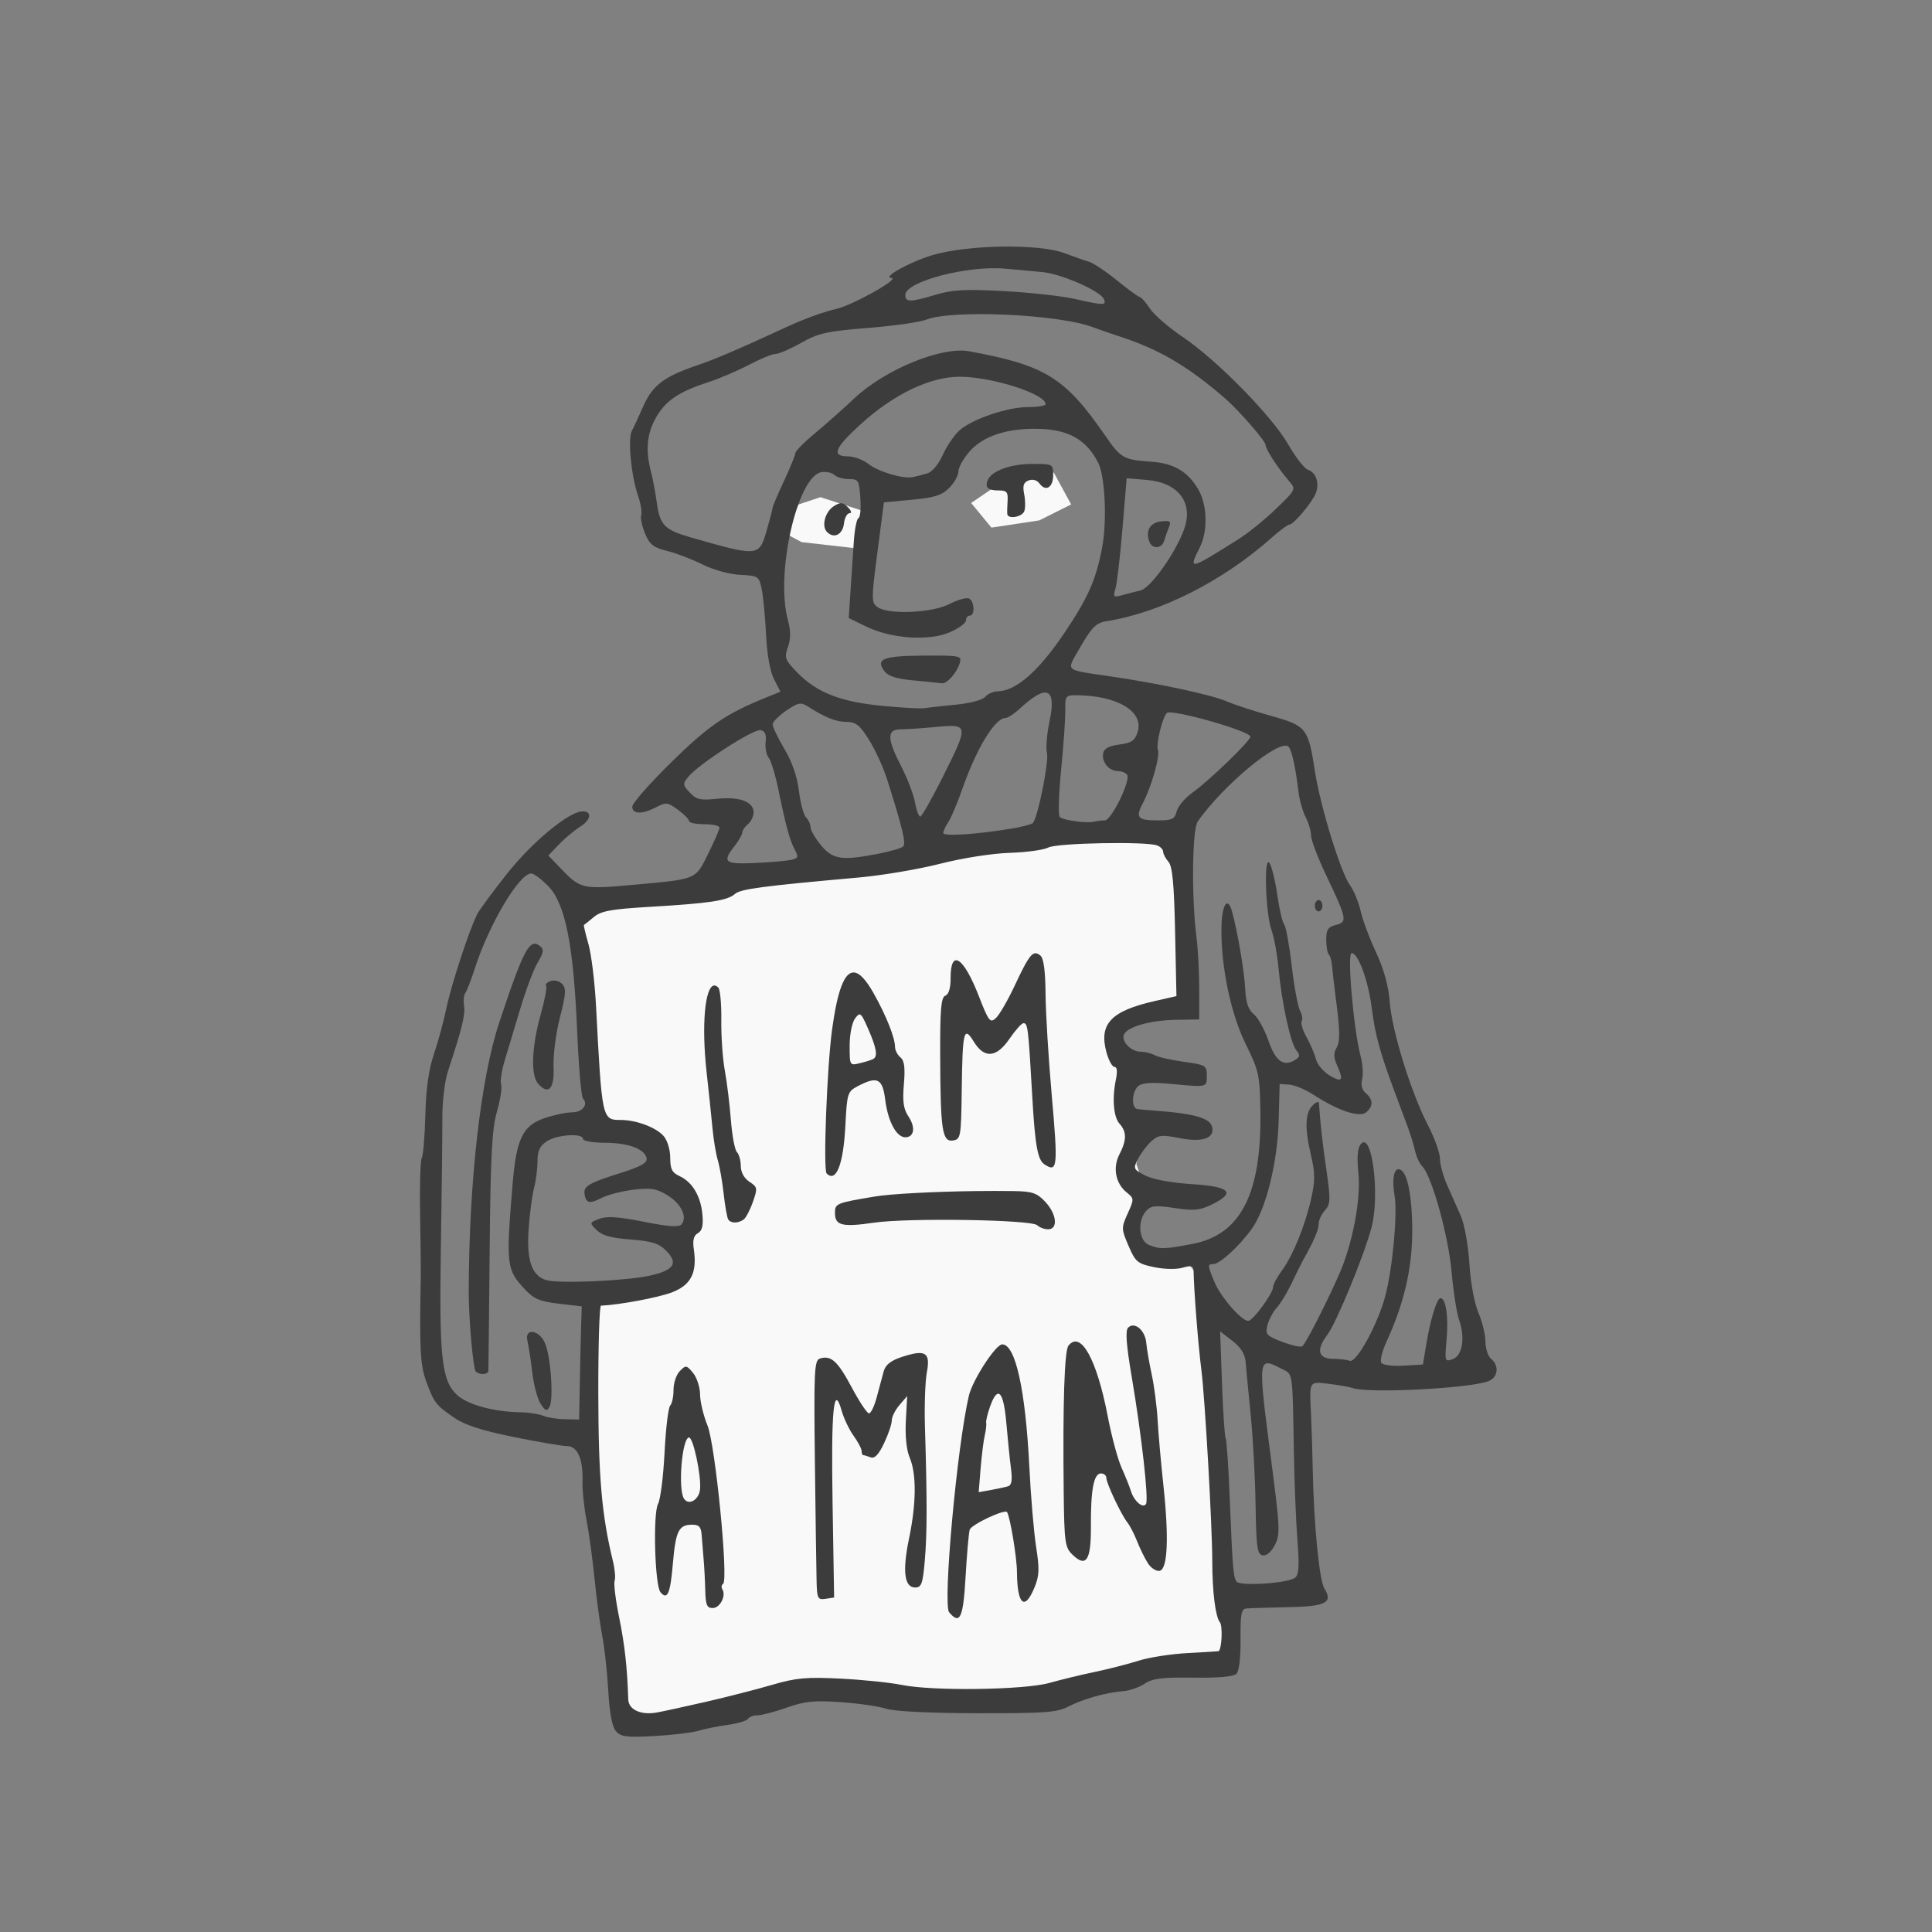
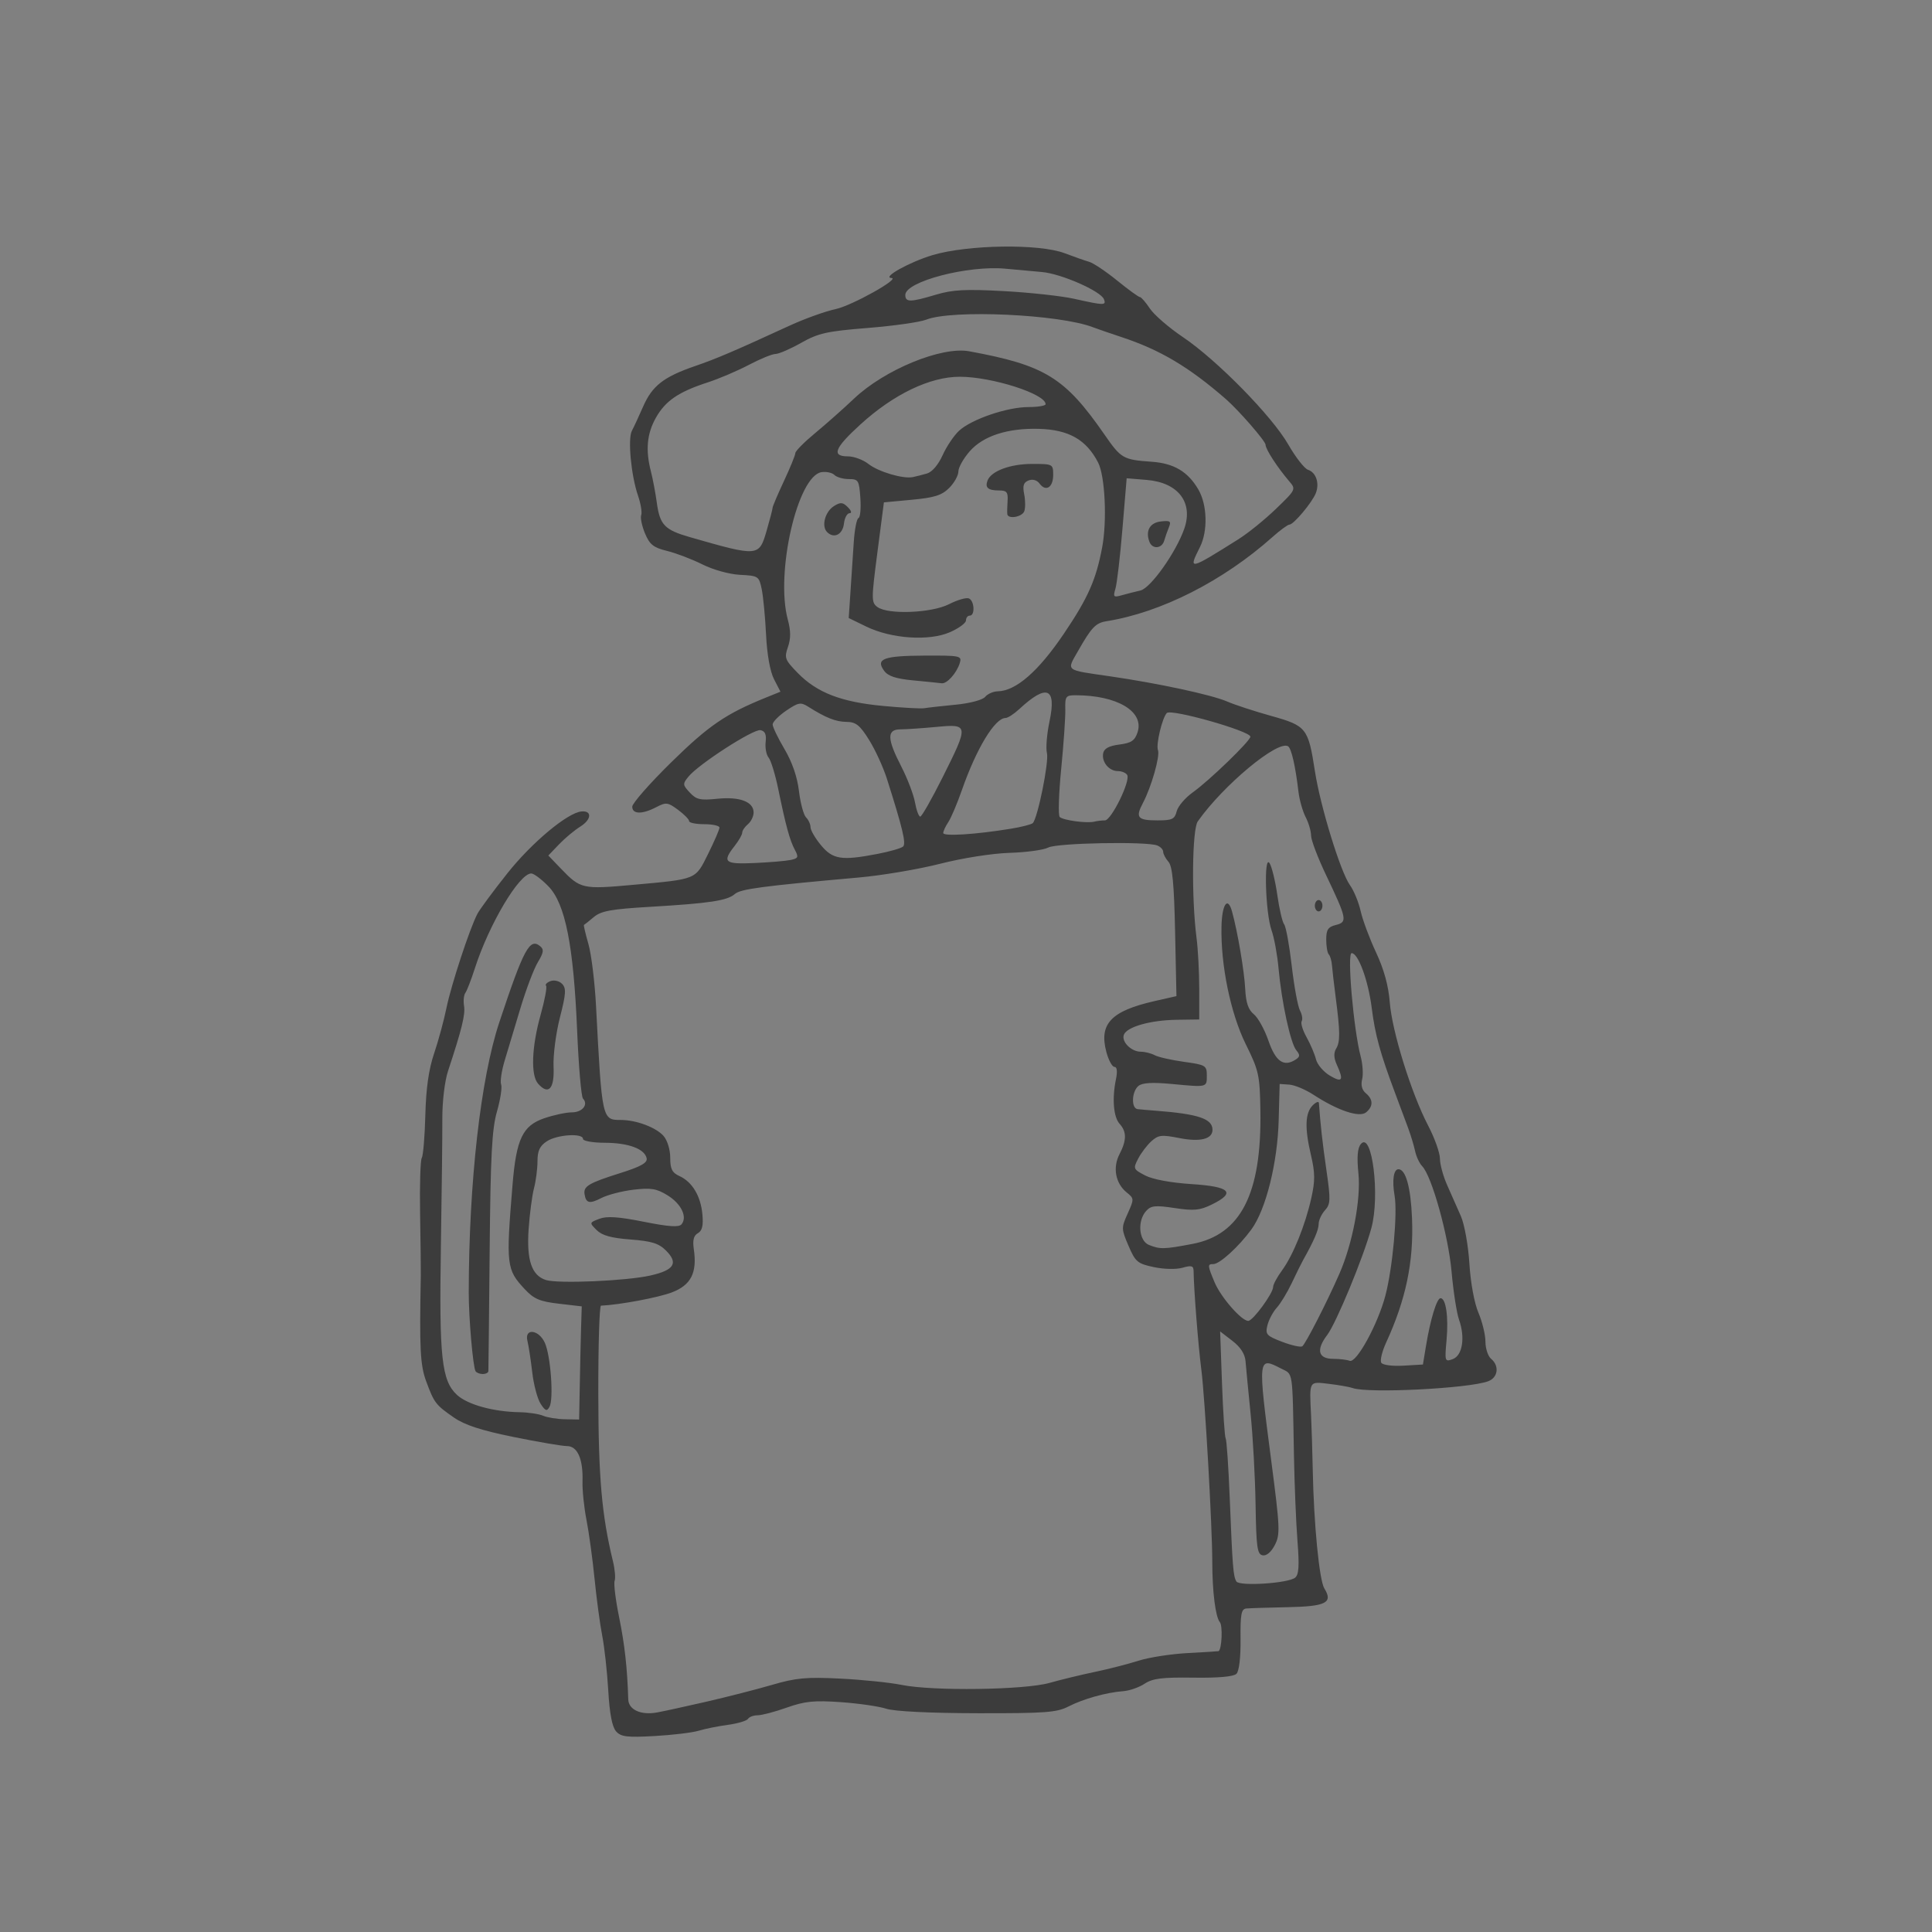
<svg xmlns="http://www.w3.org/2000/svg" xmlns:ns1="http://sodipodi.sourceforge.net/DTD/sodipodi-0.dtd" xmlns:ns2="http://www.inkscape.org/namespaces/inkscape" id="svg8" version="1.1" viewBox="0 0 43.164 43.164" height="43.164mm" width="43.164mm" ns1:docname="IAMAMAN.svg" ns2:version="0.92.5 (2060ec1f9f, 2020-04-08)">
  <rect x="0" y="0" width="43.164" height="43.164" fill="#808080" stroke="none" />
  <ns1:namedview pagecolor="#505050" bordercolor="#ffffff" borderopacity="1" objecttolerance="10" gridtolerance="10" guidetolerance="10" ns2:pageopacity="0" ns2:pageshadow="2" ns2:window-width="1308" ns2:window-height="701" id="namedview23" showgrid="false" ns2:snap-global="false" ns2:zoom="2.0458205" ns2:cx="81.569817" ns2:cy="112.28743" ns2:window-x="58" ns2:window-y="27" ns2:window-maximized="0" ns2:current-layer="svg8" />
  <defs id="defs2">
    <clipPath id="clipPath1615" clipPathUnits="userSpaceOnUse">
      <path style="clip-rule:evenodd" id="path1613" d="m 94.154,173.925 h 68.365 V 79.37 h -68.365 z" />
    </clipPath>
    <clipPath id="clipPath1623" clipPathUnits="userSpaceOnUse">
      <path id="path1621" d="M 0,0 H 255.118 V 255.118 H 0 Z" />
    </clipPath>
  </defs>
-   <path style="fill:#f9f9f9;fill-opacity:1;stroke:none;stroke-width:1px;stroke-linecap:butt;stroke-linejoin:miter;stroke-opacity:1" d="M 86.518 39.84 L 84.562 40.572 L 81.875 42.406 L 83.586 44.482 L 87.617 43.873 L 90.307 42.527 L 88.84 39.84 L 86.518 39.84 z M 69.166 41.916 L 67.332 42.527 L 65.988 44.85 L 67.576 45.705 L 72.953 46.316 L 72.953 43.139 L 69.166 41.916 z M 99.715 70.268 L 86.029 71 L 48.637 75.889 L 50.102 94.951 L 53.279 94.951 L 56.213 99.107 L 56.945 99.596 L 58.656 103.262 L 57.434 105.705 L 56.945 108.639 L 49.857 109.615 L 49.613 123.059 L 51.324 136.256 L 52.547 145.055 L 54.502 146.031 L 65.988 142.609 L 87.496 143.588 L 95.805 140.898 L 103.625 140.654 L 103.625 129.9 L 102.648 109.859 L 99.959 106.193 L 97.76 106.439 L 95.072 103.75 L 96.539 100.328 L 95.805 98.129 L 96.293 95.93 L 95.072 92.02 L 96.293 90.553 L 94.094 87.375 L 95.072 85.908 L 100.449 84.688 L 99.715 70.268 z " transform="scale(0.265)" id="path830" />
  <g transform="translate(-9.354,-244.882)" id="layer1">
    <g style="fill:#3c3c3c;fill-opacity:1" id="g1607" transform="matrix(0.353,0,0,-0.353,-14.512,311.72)">
      <g style="fill:#3c3c3c;fill-opacity:1" id="g1609">
        <g style="fill:#3c3c3c;fill-opacity:1" clip-path="url(#clipPath1615)" id="g1611">
          <g style="fill:#3c3c3c;fill-opacity:1" id="g1617">
            <g style="fill:#3c3c3c;fill-opacity:1" id="g1619" />
            <g style="fill:#3c3c3c;fill-opacity:1" id="g1639">
              <g style="fill:#3c3c3c;fill-opacity:1" id="g1637" clip-path="url(#clipPath1623)">
                <g style="fill:#3c3c3c;fill-opacity:1" id="g1629">
                  <g style="fill:#3c3c3c;fill-opacity:1" id="g1627" transform="translate(108.928,129.324)">
-                     <path id="path1625" style="fill:#3c3c3c;fill-opacity:1;fill-rule:evenodd;stroke:none" d="m 24.216,-0.313 c -0.298,-0.009 -0.598,-0.522 -1.28,-1.98 -0.451,-0.965 -1,-1.918 -1.22,-2.12 -0.368,-0.338 -0.456,-0.227 -1.081,1.38 -0.978,2.516 -1.802,3.032 -1.79,1.121 0.004,-0.6 -0.12,-1.003 -0.333,-1.086 -0.27,-0.106 -0.336,-0.864 -0.326,-3.774 0.016,-4.746 0.127,-5.493 0.806,-5.391 0.494,0.073 0.518,0.208 0.558,3.197 0.051,3.764 0.131,4.082 0.766,3.052 0.671,-1.088 1.434,-1.019 2.272,0.208 0.362,0.53 0.753,0.966 0.867,0.966 0.278,0.003 0.308,-0.252 0.561,-4.677 0.175,-3.057 0.338,-3.97 0.761,-4.252 0.836,-0.557 0.874,-0.199 0.467,4.398 -0.203,2.299 -0.379,5.165 -0.389,6.37 -0.013,1.485 -0.119,2.272 -0.329,2.444 -0.114,0.093 -0.212,0.147 -0.311,0.144 z M 12.715,-1.529 c -0.598,0.02 -1.035,-1.163 -1.369,-3.598 -0.326,-2.373 -0.574,-8.901 -0.346,-9.125 0.605,-0.598 1.061,0.572 1.186,3.044 0.103,2.036 0.137,2.143 0.78,2.481 1.251,0.657 1.572,0.496 1.743,-0.871 0.17,-1.357 0.711,-2.366 1.269,-2.362 0.564,0.003 0.66,0.623 0.204,1.31 -0.321,0.482 -0.387,0.948 -0.294,2.047 0.089,1.053 0.031,1.496 -0.219,1.701 -0.186,0.153 -0.338,0.446 -0.34,0.651 -0.004,0.596 -0.553,1.977 -1.352,3.399 -0.487,0.867 -0.904,1.312 -1.262,1.324 z M 3.879,-2.355 C 3.302,-2.409 3.065,-4.837 3.408,-7.895 c 0.133,-1.187 0.297,-2.753 0.365,-3.478 0.067,-0.726 0.219,-1.643 0.338,-2.038 0.119,-0.395 0.286,-1.354 0.372,-2.13 0.086,-0.776 0.216,-1.503 0.287,-1.617 l 10e-6,-0.002 c 0.157,-0.25 0.606,-0.259 0.965,-0.017 0.146,0.098 0.412,0.598 0.592,1.111 0.31,0.885 0.301,0.951 -0.213,1.288 -0.337,0.221 -0.544,0.598 -0.547,0.999 -0.002,0.353 -0.112,0.75 -0.246,0.882 -0.134,0.132 -0.305,1.044 -0.381,2.026 -0.076,0.982 -0.249,2.394 -0.385,3.137 -0.136,0.743 -0.236,2.182 -0.222,3.196 0.013,1.015 -0.073,1.94 -0.19,2.055 -0.096,0.094 -0.184,0.136 -0.266,0.129 z m 9.202,-1.831 c 0.134,-0.001 0.264,-0.266 0.554,-0.931 0.524,-1.201 0.611,-1.721 0.318,-1.888 -0.099,-0.056 -0.475,-0.176 -0.838,-0.264 -0.656,-0.161 -0.659,-0.156 -0.659,1.103 -2e-4,0.718 0.148,1.463 0.342,1.723 0.121,0.162 0.202,0.257 0.283,0.257 z M 20.34,-15.366 c -2.603,-0.036 -5.292,-0.176 -6.3,-0.345 -2.451,-0.41 -2.517,-0.439 -2.513,-1.056 0.005,-0.78 0.46,-0.89 2.474,-0.598 2.167,0.315 9.969,0.192 10.328,-0.163 0.143,-0.141 0.454,-0.257 0.692,-0.255 0.643,0.003 0.539,0.968 -0.188,1.742 -0.521,0.555 -0.82,0.658 -1.985,0.676 -0.783,0.011 -1.64,0.011 -2.508,-0.001 z m 10.078,-8.507 c -0.121,0.006 -0.238,-0.035 -0.339,-0.137 -0.181,-0.184 -0.115,-1.085 0.229,-3.113 0.626,-3.694 1.082,-7.754 0.904,-8.047 -0.191,-0.313 -0.761,0.181 -0.959,0.83 -0.087,0.284 -0.353,0.948 -0.591,1.474 -0.238,0.526 -0.628,1.982 -0.869,3.235 -0.698,3.634 -1.71,5.458 -2.488,4.484 -0.257,-0.321 -0.364,-3.64 -0.302,-9.272 0.035,-3.126 0.084,-3.494 0.526,-3.93 0.888,-0.877 1.208,-0.411 1.195,1.736 -0.015,2.339 0.181,3.375 0.636,3.378 0.188,0 0.341,-0.126 0.342,-0.282 0.002,-0.346 0.941,-2.332 1.336,-2.828 0.157,-0.197 0.434,-0.735 0.616,-1.196 0.181,-0.461 0.488,-1.084 0.683,-1.386 0.194,-0.302 0.527,-0.514 0.738,-0.473 0.511,0.101 0.596,2.115 0.232,5.47 -0.15,1.385 -0.312,3.22 -0.36,4.077 -0.048,0.858 -0.216,2.153 -0.373,2.878 -0.156,0.725 -0.312,1.631 -0.347,2.013 -0.055,0.601 -0.447,1.064 -0.81,1.086 z m -8.306,-1.195 c -0.416,-0.002 -1.879,-2.258 -2.112,-3.257 -0.751,-3.221 -1.659,-13.208 -1.246,-13.7 0.683,-0.812 0.89,-0.365 1.039,2.242 0.081,1.42 0.199,2.762 0.261,2.983 0.09,0.323 2.23,1.331 2.365,1.114 0.198,-0.319 0.62,-2.863 0.626,-3.774 0.013,-2.076 0.48,-2.506 1.102,-1.014 0.314,0.753 0.332,1.18 0.113,2.58 -0.145,0.923 -0.337,3.19 -0.429,5.038 -0.244,4.908 -0.88,7.793 -1.718,7.788 z m -5.129,-0.554 c -0.261,0.031 -0.654,-0.054 -1.207,-0.236 -0.725,-0.238 -1.051,-0.498 -1.17,-0.932 -0.091,-0.331 -0.287,-1.061 -0.436,-1.623 -0.149,-0.562 -0.369,-1.022 -0.489,-1.023 -0.119,-0.002 -0.614,0.745 -1.1,1.656 -0.89,1.667 -1.309,2.043 -2.018,1.812 -0.343,-0.111 -0.376,-0.835 -0.307,-6.547 0.043,-3.532 0.091,-6.942 0.108,-7.579 0.028,-1.057 0.076,-1.151 0.569,-1.077 l 0.54,0.081 -0.098,5.961 c -0.097,5.942 0.07,7.646 0.577,5.856 0.137,-0.483 0.476,-1.195 0.754,-1.58 0.278,-0.386 0.506,-0.819 0.507,-0.964 10e-4,-0.145 0.048,-0.262 0.103,-0.261 0.055,3e-4 0.264,-0.062 0.465,-0.138 0.257,-0.097 0.511,0.169 0.854,0.892 0.269,0.566 0.487,1.211 0.486,1.436 -0.001,0.225 0.217,0.665 0.486,0.979 l 0.49,0.569 -0.084,-1.561 c -0.052,-0.966 0.04,-1.854 0.242,-2.33 0.438,-1.034 0.423,-2.905 -0.041,-5.13 -0.43,-2.067 -0.298,-3.1 0.398,-3.096 0.39,0.002 0.476,0.251 0.603,1.744 0.146,1.717 0.148,3.759 0.006,8.461 -0.04,1.32 0.015,2.858 0.122,3.42 0.149,0.784 0.076,1.159 -0.359,1.211 z M 2.117,-26.484 c -0.111,0.017 -0.219,-0.079 -0.408,-0.271 -0.222,-0.225 -0.402,-0.757 -0.4,-1.183 0.003,-0.426 -0.092,-0.879 -0.212,-1.005 -0.12,-0.126 -0.28,-1.464 -0.356,-2.973 C 0.665,-33.425 0.481,-34.884 0.331,-35.159 0,-35.765 0.123,-40.32 0.482,-40.752 c 0.437,-0.526 0.625,-0.092 0.785,1.804 0.175,2.065 0.369,2.462 1.206,2.467 0.452,0.003 0.58,-0.134 0.616,-0.657 0.025,-0.363 0.08,-1.038 0.122,-1.499 0.042,-0.462 0.09,-1.353 0.105,-1.98 0.023,-0.947 0.103,-1.141 0.477,-1.138 0.461,0.003 0.859,0.783 0.606,1.186 -0.077,0.123 -0.057,0.279 0.046,0.343 0.356,0.224 -0.492,8.825 -0.99,10.036 -0.254,0.617 -0.464,1.494 -0.466,1.95 -0.003,0.456 -0.202,1.069 -0.442,1.362 -0.205,0.25 -0.32,0.378 -0.432,0.394 z M 21.835,-28.193 v -0.002 c 0.243,0.048 0.428,-0.574 0.538,-1.851 0.088,-1.022 0.22,-2.32 0.294,-2.881 0.095,-0.722 0.042,-1.05 -0.18,-1.12 -0.173,-0.055 -0.664,-0.161 -1.09,-0.237 l -0.774,-0.138 0.121,1.493 c 0.067,0.822 0.185,1.764 0.262,2.095 0.077,0.331 0.118,0.692 0.092,0.803 -0.027,0.111 0.083,0.57 0.242,1.021 0.183,0.517 0.35,0.787 0.496,0.816 z M 2.291,-30.962 c 0.269,4e-4 0.787,-2.447 0.695,-3.29 -0.073,-0.669 -0.728,-1.039 -1.019,-0.575 -0.388,0.619 -0.116,3.862 0.324,3.865 z" />
-                   </g>
+                     </g>
                </g>
                <g style="fill:#3c3c3c;fill-opacity:1" id="g1635">
                  <g style="fill:#3c3c3c;fill-opacity:1" id="g1633" transform="translate(94.154,173.925)">
                    <path id="path1631" style="fill:#3c3c3c;fill-opacity:1;fill-rule:evenodd;stroke:none" d="m 12.447,-94.159 c -0.249,0.279 -0.41,1.117 -0.494,2.574 -0.069,1.188 -0.241,2.754 -0.383,3.48 -0.142,0.726 -0.36,2.346 -0.485,3.6 -0.125,1.254 -0.354,2.928 -0.51,3.72 -0.155,0.792 -0.269,1.891 -0.252,2.442 0.044,1.418 -0.317,2.238 -0.985,2.238 -0.3,0 -1.82,0.259 -3.377,0.575 -2.043,0.415 -3.094,0.757 -3.775,1.229 -1.159,0.803 -1.251,0.924 -1.758,2.296 -0.378,1.023 -0.43,2.053 -0.34,6.7 0.006,0.33 -0.014,2.079 -0.045,3.887 -0.031,1.808 0.017,3.405 0.106,3.55 0.089,0.144 0.191,1.365 0.226,2.713 0.044,1.692 0.215,2.896 0.552,3.89 0.269,0.792 0.621,2.088 0.783,2.88 0.301,1.469 1.47,5.028 1.959,5.963 0.149,0.285 1.001,1.437 1.893,2.561 1.548,1.951 3.819,3.847 4.698,3.922 0.679,0.058 0.635,-0.514 -0.074,-0.956 -0.371,-0.231 -0.979,-0.739 -1.351,-1.127 l -0.676,-0.707 0.796,-0.828 c 1.243,-1.292 1.359,-1.318 4.582,-1.026 4.059,0.368 3.917,0.309 4.741,1.97 0.392,0.79 0.713,1.534 0.713,1.652 0,0.118 -0.432,0.215 -0.96,0.215 -0.528,0 -0.96,0.088 -0.96,0.195 0,0.107 -0.316,0.429 -0.703,0.715 -0.647,0.479 -0.756,0.492 -1.38,0.167 -0.889,-0.464 -1.517,-0.451 -1.517,0.032 0,0.213 1.115,1.482 2.479,2.82 2.366,2.322 3.451,3.062 5.992,4.089 l 0.91,0.368 -0.405,0.784 c -0.252,0.487 -0.444,1.558 -0.507,2.828 -0.056,1.124 -0.18,2.422 -0.276,2.884 -0.169,0.812 -0.214,0.842 -1.364,0.9 -0.68,0.034 -1.703,0.317 -2.389,0.66 -0.66,0.33 -1.667,0.714 -2.238,0.854 -0.862,0.211 -1.099,0.4 -1.395,1.108 -0.196,0.47 -0.304,0.991 -0.24,1.158 0.064,0.167 -0.027,0.722 -0.202,1.232 -0.439,1.279 -0.658,3.596 -0.387,4.106 0.123,0.232 0.444,0.924 0.713,1.538 0.574,1.308 1.296,1.872 3.269,2.552 1.393,0.48 2.417,0.918 6.021,2.574 0.936,0.43 2.24,0.897 2.899,1.039 1.022,0.219 4.112,1.944 3.524,1.968 -0.623,0.026 1.163,1.017 2.601,1.446 2.234,0.665 6.746,0.732 8.355,0.123 0.594,-0.225 1.296,-0.471 1.56,-0.547 0.264,-0.076 1.06,-0.609 1.768,-1.184 0.708,-0.575 1.356,-1.046 1.44,-1.046 0.084,-4e-4 0.368,-0.327 0.632,-0.725 0.264,-0.398 1.202,-1.21 2.083,-1.803 2.163,-1.456 5.646,-5.005 6.677,-6.804 0.462,-0.806 1.024,-1.526 1.248,-1.599 0.51,-0.166 0.74,-0.85 0.497,-1.475 -0.229,-0.59 -1.404,-1.993 -1.67,-1.995 -0.107,-7e-4 -0.588,-0.352 -1.068,-0.78 -3.12,-2.785 -7.057,-4.784 -10.502,-5.333 -0.692,-0.11 -0.954,-0.382 -1.8,-1.869 -0.745,-1.309 -0.881,-1.2 2.014,-1.62 3.053,-0.443 6.44,-1.172 7.415,-1.596 0.476,-0.207 1.729,-0.617 2.785,-0.911 2.231,-0.622 2.346,-0.768 2.766,-3.49 0.345,-2.237 1.622,-6.39 2.22,-7.222 0.246,-0.342 0.551,-1.082 0.677,-1.644 0.126,-0.562 0.565,-1.74 0.976,-2.617 0.5,-1.07 0.785,-2.109 0.867,-3.156 0.142,-1.837 1.364,-5.763 2.425,-7.794 0.412,-0.788 0.749,-1.73 0.749,-2.094 0,-0.363 0.208,-1.122 0.461,-1.687 0.254,-0.565 0.645,-1.448 0.869,-1.964 0.224,-0.515 0.465,-1.865 0.535,-3 0.074,-1.203 0.312,-2.496 0.571,-3.103 0.244,-0.572 0.444,-1.396 0.444,-1.831 0,-0.435 0.162,-0.925 0.36,-1.089 0.532,-0.442 0.438,-1.182 -0.18,-1.416 -1.218,-0.461 -7.602,-0.783 -8.58,-0.433 -0.198,0.071 -0.873,0.19 -1.5,0.265 -1.288,0.153 -1.245,0.229 -1.135,-2.015 0.035,-0.726 0.082,-2.238 0.104,-3.36 0.067,-3.496 0.414,-7.058 0.739,-7.58 0.559,-0.898 0.102,-1.13 -2.324,-1.179 -1.234,-0.025 -2.414,-0.062 -2.623,-0.083 -0.314,-0.032 -0.377,-0.372 -0.36,-1.946 0.012,-1.154 -0.09,-2.018 -0.259,-2.187 -0.18,-0.18 -1.146,-0.267 -2.73,-0.244 -1.969,0.028 -2.576,-0.048 -3.081,-0.383 -0.346,-0.23 -0.954,-0.442 -1.35,-0.472 -1.079,-0.081 -2.537,-0.489 -3.48,-0.974 -0.731,-0.376 -1.481,-0.431 -5.76,-0.422 -3.013,0.006 -5.246,0.116 -5.76,0.284 -0.462,0.151 -1.758,0.339 -2.88,0.417 -1.689,0.118 -2.277,0.059 -3.414,-0.344 -0.756,-0.268 -1.586,-0.487 -1.846,-0.487 -0.26,0 -0.535,-0.102 -0.612,-0.226 -0.077,-0.124 -0.65,-0.295 -1.274,-0.38 -0.624,-0.084 -1.458,-0.252 -1.854,-0.373 -0.396,-0.121 -1.651,-0.271 -2.788,-0.335 -1.75,-0.097 -2.125,-0.051 -2.437,0.299 z m 5.705,1.873 c 1.32,0.303 3.201,0.785 4.18,1.071 1.508,0.441 2.168,0.501 4.32,0.392 1.397,-0.071 3.134,-0.249 3.86,-0.397 1.975,-0.402 7.772,-0.324 9.364,0.125 0.724,0.204 2.021,0.519 2.884,0.699 0.862,0.18 2.104,0.499 2.76,0.708 0.656,0.209 2.056,0.426 3.112,0.482 1.056,0.056 1.933,0.111 1.95,0.121 0.206,0.135 0.268,1.605 0.078,1.835 -0.277,0.334 -0.478,1.937 -0.479,3.825 -0.001,2.26 -0.462,10.353 -0.69,12.137 -0.2,1.556 -0.477,5.078 -0.493,6.266 -0.004,0.33 -0.131,0.367 -0.701,0.204 -0.398,-0.114 -1.176,-0.097 -1.819,0.04 -1.029,0.219 -1.163,0.332 -1.598,1.347 -0.459,1.07 -0.461,1.139 -0.052,2.046 0.413,0.916 0.411,0.948 -0.067,1.335 -0.704,0.57 -0.892,1.568 -0.454,2.414 0.46,0.889 0.462,1.425 0.009,1.926 -0.389,0.43 -0.485,1.6 -0.231,2.824 0.103,0.497 0.068,0.78 -0.096,0.78 -0.142,0 -0.371,0.421 -0.51,0.937 -0.48,1.784 0.291,2.6 3.052,3.228 l 1.382,0.314 -0.085,4.061 c -0.064,3.039 -0.169,4.156 -0.42,4.44 -0.184,0.208 -0.335,0.494 -0.335,0.634 0,0.141 -0.171,0.321 -0.38,0.401 -0.694,0.266 -6.348,0.158 -6.89,-0.132 -0.285,-0.152 -1.385,-0.304 -2.444,-0.336 -1.104,-0.034 -2.983,-0.329 -4.403,-0.691 -1.362,-0.348 -3.684,-0.74 -5.16,-0.871 -6.086,-0.542 -7.47,-0.726 -7.829,-1.041 -0.481,-0.422 -1.587,-0.59 -5.333,-0.811 -2.507,-0.148 -3.137,-0.262 -3.6,-0.653 -0.309,-0.261 -0.588,-0.483 -0.62,-0.495 -0.033,-0.011 0.094,-0.553 0.281,-1.203 0.187,-0.649 0.405,-2.423 0.484,-3.941 0.375,-7.182 0.379,-7.2 1.568,-7.2 0.974,0 2.231,-0.471 2.707,-1.014 0.239,-0.273 0.42,-0.865 0.42,-1.375 0,-0.717 0.117,-0.948 0.587,-1.163 0.808,-0.368 1.344,-1.264 1.45,-2.426 0.065,-0.706 -0.015,-1.036 -0.286,-1.188 -0.267,-0.149 -0.342,-0.443 -0.258,-1.015 0.219,-1.492 -0.176,-2.27 -1.39,-2.733 -0.862,-0.329 -3.315,-0.788 -4.485,-0.839 -0.099,-0.006 -0.176,-2.522 -0.17,-5.596 0.01,-5.298 0.217,-7.666 0.927,-10.581 0.124,-0.511 0.172,-1.071 0.106,-1.243 -0.066,-0.173 0.061,-1.206 0.284,-2.297 0.354,-1.734 0.518,-3.212 0.578,-5.198 0.02,-0.66 0.797,-1.016 1.817,-0.833 0.396,0.071 1.8,0.377 3.12,0.68 z m 37.272,7.852 c 0.237,0.188 0.273,0.747 0.15,2.309 -0.089,1.133 -0.19,3.572 -0.224,5.42 -0.102,5.559 -0.034,5.104 -0.827,5.514 -1.461,0.755 -1.465,0.712 -0.61,-5.84 0.555,-4.256 0.573,-4.667 0.226,-5.338 -0.231,-0.447 -0.528,-0.697 -0.772,-0.65 -0.341,0.066 -0.403,0.51 -0.445,3.195 -0.027,1.715 -0.168,4.307 -0.315,5.758 -0.146,1.452 -0.291,2.951 -0.321,3.332 -0.036,0.457 -0.318,0.894 -0.831,1.288 l -0.777,0.597 0.119,-3.295 c 0.066,-1.812 0.17,-3.377 0.232,-3.477 0.062,-0.1 0.177,-1.789 0.256,-3.753 0.177,-4.399 0.223,-4.977 0.423,-5.3 0.196,-0.317 3.266,-0.118 3.716,0.239 z m -45.273,12.229 c 0.021,1.221 0.058,2.832 0.081,3.581 l 0.042,1.361 -1.453,0.169 c -1.199,0.139 -1.574,0.299 -2.148,0.913 -1.168,1.25 -1.2,1.521 -0.777,6.637 0.238,2.882 0.641,3.722 2.008,4.188 0.6,0.205 1.385,0.372 1.743,0.372 0.665,0 1.065,0.494 0.706,0.871 -0.11,0.115 -0.276,2.045 -0.37,4.289 -0.226,5.409 -0.749,8.044 -1.815,9.143 -0.436,0.45 -0.925,0.817 -1.088,0.817 -0.762,0 -2.669,-3.206 -3.569,-6 -0.234,-0.726 -0.505,-1.428 -0.603,-1.56 -0.098,-0.132 -0.135,-0.502 -0.083,-0.823 0.089,-0.547 -0.137,-1.465 -1.016,-4.128 -0.208,-0.631 -0.363,-1.926 -0.358,-3 0.005,-1.039 -0.037,-4.698 -0.092,-8.13 -0.113,-6.984 0.047,-8.46 1.016,-9.358 0.667,-0.618 2.302,-1.071 3.966,-1.099 0.554,-0.009 1.224,-0.11 1.488,-0.223 0.264,-0.113 0.885,-0.214 1.38,-0.223 l 0.9,-0.017 z m -2.482,-1.219 c -0.199,0.307 -0.437,1.202 -0.528,1.989 -0.091,0.786 -0.228,1.677 -0.303,1.98 -0.208,0.829 0.711,0.737 1.099,-0.11 0.371,-0.809 0.571,-3.565 0.296,-4.058 -0.167,-0.298 -0.263,-0.265 -0.564,0.199 z m -4.116,2.059 c -0.165,0.278 -0.433,3.373 -0.431,4.98 0.009,6.982 0.751,13.539 1.935,17.102 1.547,4.656 1.927,5.362 2.587,4.814 0.248,-0.206 0.22,-0.403 -0.145,-1.006 -0.25,-0.412 -0.747,-1.722 -1.104,-2.91 -0.357,-1.188 -0.808,-2.686 -1.001,-3.329 -0.193,-0.643 -0.293,-1.321 -0.222,-1.507 0.071,-0.186 -0.048,-0.956 -0.264,-1.711 -0.319,-1.113 -0.407,-2.785 -0.462,-8.813 -0.038,-4.092 -0.074,-7.521 -0.081,-7.62 -0.007,-0.099 -0.168,-0.18 -0.359,-0.18 -0.19,0 -0.394,0.081 -0.453,0.18 z m 3.951,18.205 c -0.466,0.532 -0.397,2.331 0.164,4.336 0.265,0.946 0.422,1.781 0.348,1.854 -0.074,0.073 0.052,0.205 0.279,0.292 0.232,0.089 0.554,0.011 0.736,-0.174 0.27,-0.279 0.248,-0.624 -0.139,-2.133 -0.254,-0.99 -0.434,-2.39 -0.401,-3.112 0.064,-1.406 -0.323,-1.823 -0.988,-1.063 z M 63.711,-69.745 c 0.274,1.666 0.682,3 0.916,3 0.342,0 0.514,-1.191 0.382,-2.645 -0.123,-1.355 -0.11,-1.395 0.389,-1.213 0.619,0.227 0.801,1.363 0.4,2.497 -0.148,0.418 -0.36,1.786 -0.472,3.04 -0.204,2.294 -1.254,6.059 -1.861,6.677 -0.171,0.174 -0.373,0.606 -0.449,0.96 -0.076,0.354 -0.278,1.021 -0.45,1.483 -0.172,0.462 -0.535,1.434 -0.806,2.16 -0.957,2.556 -1.271,3.699 -1.488,5.413 -0.22,1.738 -0.854,3.467 -1.271,3.467 -0.3,0 0.123,-4.85 0.57,-6.531 0.13,-0.49 0.173,-1.146 0.094,-1.458 -0.091,-0.364 -0.008,-0.678 0.233,-0.878 0.472,-0.392 0.479,-0.828 0.018,-1.211 -0.42,-0.348 -1.792,0.111 -3.325,1.111 -0.507,0.331 -1.197,0.621 -1.534,0.644 l -0.612,0.042 -0.061,-2.28 c -0.072,-2.718 -0.81,-5.673 -1.728,-6.927 -0.797,-1.089 -2.007,-2.192 -2.404,-2.192 -0.382,-7e-4 -0.378,-0.07 0.072,-1.148 0.395,-0.947 1.711,-2.456 2.135,-2.447 0.299,0.006 1.573,1.747 1.573,2.149 0,0.153 0.252,0.621 0.56,1.042 0.704,0.961 1.467,2.845 1.857,4.584 0.245,1.093 0.24,1.595 -0.024,2.72 -0.404,1.718 -0.37,2.665 0.114,3.149 0.206,0.206 0.382,0.27 0.391,0.143 0.098,-1.387 0.22,-2.479 0.475,-4.251 0.272,-1.885 0.262,-2.145 -0.094,-2.539 -0.218,-0.242 -0.397,-0.63 -0.397,-0.863 0,-0.372 -0.296,-1.06 -0.99,-2.298 -0.111,-0.198 -0.431,-0.846 -0.712,-1.44 -0.281,-0.594 -0.707,-1.296 -0.947,-1.56 -0.24,-0.264 -0.507,-0.765 -0.593,-1.113 -0.143,-0.577 -0.062,-0.669 0.924,-1.046 0.594,-0.227 1.17,-0.357 1.279,-0.288 0.199,0.125 1.573,2.811 2.357,4.606 0.828,1.896 1.36,4.701 1.2,6.316 -0.106,1.06 -0.06,1.625 0.151,1.879 0.708,0.853 1.225,-3.265 0.667,-5.315 -0.507,-1.864 -2.22,-6.01 -2.801,-6.777 -0.714,-0.943 -0.565,-1.502 0.398,-1.502 0.389,0 0.853,-0.056 1.03,-0.123 0.428,-0.165 1.786,2.317 2.262,4.133 0.456,1.741 0.774,5.199 0.581,6.311 -0.168,0.969 -0.065,1.68 0.243,1.68 0.463,0 0.78,-1.145 0.86,-3.106 0.112,-2.751 -0.386,-5.14 -1.64,-7.868 -0.256,-0.557 -0.394,-1.13 -0.306,-1.272 0.091,-0.147 0.694,-0.227 1.398,-0.186 l 1.238,0.072 z m -49.081,4.437 c 1.498,0.34 1.773,0.783 0.977,1.577 -0.459,0.458 -0.908,0.598 -2.248,0.7 -1.22,0.093 -1.801,0.255 -2.143,0.597 -0.465,0.465 -0.464,0.471 0.174,0.713 0.475,0.181 1.208,0.132 2.809,-0.187 1.591,-0.317 2.226,-0.36 2.39,-0.162 0.385,0.464 -0.016,1.298 -0.881,1.833 -0.695,0.429 -1.048,0.488 -2.153,0.358 -0.727,-0.086 -1.647,-0.323 -2.044,-0.529 -0.746,-0.386 -0.975,-0.33 -1.061,0.259 -0.072,0.49 0.283,0.698 2.255,1.319 1.3,0.409 1.732,0.65 1.678,0.932 -0.115,0.599 -1.149,0.985 -2.649,0.989 -0.759,0.002 -1.38,0.111 -1.38,0.243 0,0.383 -1.64,0.278 -2.288,-0.148 -0.449,-0.294 -0.592,-0.599 -0.593,-1.26 -7.5e-4,-0.48 -0.1,-1.25 -0.221,-1.712 -0.121,-0.462 -0.274,-1.627 -0.34,-2.588 -0.136,-1.967 0.195,-2.939 1.098,-3.222 0.776,-0.244 5.11,-0.056 6.621,0.288 z m 34.304,1.999 c 3.057,0.584 4.379,3.184 4.292,8.444 -0.037,2.245 -0.097,2.517 -0.928,4.2 -0.958,1.941 -1.589,5.003 -1.534,7.44 0.032,1.418 0.393,1.939 0.665,0.96 0.354,-1.274 0.779,-3.773 0.837,-4.918 0.044,-0.862 0.196,-1.309 0.544,-1.591 0.266,-0.215 0.684,-0.972 0.928,-1.681 0.455,-1.319 0.97,-1.675 1.72,-1.189 0.28,0.181 0.288,0.292 0.042,0.588 -0.367,0.442 -0.932,3.049 -1.125,5.186 -0.078,0.861 -0.276,1.943 -0.441,2.405 -0.393,1.102 -0.502,4.871 -0.123,4.245 0.145,-0.239 0.364,-1.149 0.488,-2.021 0.124,-0.873 0.318,-1.703 0.431,-1.845 0.114,-0.142 0.33,-1.323 0.48,-2.624 0.151,-1.301 0.385,-2.572 0.52,-2.825 0.135,-0.253 0.185,-0.558 0.11,-0.679 -0.075,-0.121 0.065,-0.578 0.309,-1.015 0.245,-0.438 0.512,-1.067 0.595,-1.398 0.082,-0.331 0.478,-0.796 0.88,-1.034 0.787,-0.465 0.892,-0.303 0.443,0.682 -0.197,0.433 -0.211,0.755 -0.045,1.031 0.261,0.435 0.255,1.058 -0.035,3.282 -0.103,0.792 -0.206,1.682 -0.229,1.978 -0.023,0.296 -0.114,0.611 -0.203,0.7 -0.089,0.089 -0.162,0.51 -0.162,0.936 0,0.63 0.114,0.803 0.614,0.928 0.741,0.186 0.703,0.375 -0.636,3.184 -0.515,1.081 -0.937,2.194 -0.937,2.472 0,0.278 -0.155,0.806 -0.344,1.172 -0.189,0.366 -0.394,1.09 -0.455,1.608 -0.191,1.624 -0.447,2.743 -0.657,2.873 -0.654,0.404 -4.099,-2.461 -5.715,-4.753 -0.359,-0.509 -0.405,-4.846 -0.078,-7.378 0.094,-0.726 0.17,-2.184 0.17,-3.24 v -1.92 l -1.44,-0.02 c -1.647,-0.023 -3.137,-0.445 -3.329,-0.945 -0.168,-0.438 0.465,-1.075 1.069,-1.075 0.256,0 0.654,-0.099 0.883,-0.221 0.229,-0.122 1.065,-0.31 1.857,-0.42 1.363,-0.188 1.44,-0.234 1.44,-0.859 0,-0.767 0.049,-0.755 -2.23,-0.541 -1.232,0.115 -1.853,0.078 -2.1,-0.127 -0.428,-0.355 -0.465,-1.419 -0.05,-1.466 0.165,-0.02 0.678,-0.063 1.14,-0.099 2.701,-0.207 3.6,-0.509 3.6,-1.208 0,-0.591 -0.781,-0.785 -2.106,-0.523 -1.114,0.22 -1.323,0.196 -1.763,-0.202 -0.275,-0.248 -0.652,-0.746 -0.837,-1.105 -0.325,-0.628 -0.308,-0.669 0.445,-1.061 0.477,-0.249 1.625,-0.462 2.942,-0.547 2.452,-0.158 2.821,-0.537 1.265,-1.297 -0.75,-0.367 -1.128,-0.402 -2.338,-0.219 -1.225,0.185 -1.498,0.158 -1.805,-0.181 -0.573,-0.633 -0.468,-1.895 0.178,-2.155 0.7,-0.281 0.962,-0.275 2.761,0.069 z m 7.739,21.404 c 0,0.198 0.108,0.36 0.24,0.36 0.132,0 0.24,-0.162 0.24,-0.36 0,-0.198 -0.108,-0.36 -0.24,-0.36 -0.132,0 -0.24,0.162 -0.24,0.36 z m -33.175,2.896 c 0.481,0.102 0.512,0.178 0.263,0.644 -0.322,0.601 -0.569,1.509 -1.055,3.867 -0.187,0.906 -0.459,1.791 -0.605,1.967 -0.146,0.176 -0.23,0.621 -0.187,0.988 0.056,0.478 -0.037,0.691 -0.329,0.748 -0.446,0.087 -3.907,-2.146 -4.554,-2.938 -0.379,-0.464 -0.374,-0.523 0.083,-1.013 0.416,-0.446 0.664,-0.502 1.742,-0.391 1.414,0.146 2.296,-0.188 2.296,-0.868 0,-0.243 -0.162,-0.577 -0.36,-0.741 -0.198,-0.165 -0.36,-0.404 -0.36,-0.532 0,-0.128 -0.216,-0.507 -0.48,-0.843 -0.808,-1.028 -0.645,-1.169 1.26,-1.083 0.957,0.043 1.985,0.13 2.285,0.194 z m 5.475,0.378 c 0.781,0.15 1.518,0.361 1.637,0.469 0.207,0.186 -0.023,1.15 -1.024,4.298 -0.231,0.726 -0.738,1.83 -1.126,2.452 -0.583,0.935 -0.832,1.134 -1.427,1.141 -0.689,0.009 -1.305,0.254 -2.439,0.969 -0.46,0.29 -0.617,0.261 -1.378,-0.257 -0.472,-0.322 -0.86,-0.715 -0.86,-0.874 -0.001,-0.159 0.337,-0.861 0.75,-1.56 0.485,-0.82 0.81,-1.761 0.916,-2.655 0.091,-0.761 0.293,-1.512 0.449,-1.668 0.156,-0.156 0.283,-0.436 0.283,-0.623 0,-0.186 0.297,-0.697 0.66,-1.135 0.75,-0.905 1.305,-0.991 3.56,-0.556 z m 8.437,1.594 c 0.691,0.113 1.326,0.275 1.411,0.36 0.312,0.312 1.034,3.884 0.896,4.434 -0.079,0.312 -0.005,1.215 0.163,2.006 0.453,2.136 -0.172,2.391 -1.91,0.78 -0.336,-0.312 -0.729,-0.567 -0.872,-0.567 -0.675,0 -1.845,-1.931 -2.763,-4.56 -0.299,-0.858 -0.688,-1.773 -0.863,-2.033 -0.175,-0.26 -0.318,-0.57 -0.318,-0.688 0,-0.221 2.049,-0.092 4.257,0.269 z m 5.976,0.532 c 0.406,0 1.636,2.51 1.409,2.877 -0.083,0.134 -0.347,0.243 -0.587,0.243 -0.562,0 -1.038,0.576 -0.933,1.128 0.057,0.301 0.367,0.468 1.021,0.552 0.758,0.097 0.981,0.245 1.155,0.772 0.437,1.318 -1.285,2.348 -3.926,2.348 -0.615,0 -0.666,-0.071 -0.646,-0.9 0.012,-0.495 -0.105,-2.187 -0.26,-3.761 -0.155,-1.573 -0.197,-2.943 -0.094,-3.043 0.217,-0.211 1.717,-0.414 2.187,-0.296 0.176,0.044 0.479,0.08 0.673,0.08 z m 4.543,0.576 c 0.08,0.317 0.539,0.857 1.022,1.2 1.038,0.738 3.642,3.256 3.642,3.521 0,0.357 -5.023,1.78 -5.29,1.499 -0.292,-0.308 -0.695,-1.998 -0.559,-2.35 0.142,-0.371 -0.417,-2.334 -0.954,-3.349 -0.488,-0.923 -0.34,-1.097 0.933,-1.097 0.92,0 1.081,0.077 1.206,0.576 z m -14.818,2.145 c 1.668,3.332 1.662,3.388 -0.378,3.196 -0.891,-0.084 -1.917,-0.154 -2.28,-0.155 -0.878,-0.002 -0.867,-0.579 0.045,-2.352 0.388,-0.753 0.778,-1.775 0.867,-2.27 0.089,-0.495 0.239,-0.9 0.333,-0.9 0.094,0 0.73,1.116 1.413,2.481 z m 0.807,4.598 c 0.926,0.09 1.725,0.302 1.889,0.499 0.156,0.189 0.514,0.346 0.795,0.351 1.153,0.02 2.58,1.265 4.2,3.666 1.518,2.249 2.026,3.399 2.411,5.451 0.316,1.687 0.181,4.513 -0.257,5.361 -0.749,1.452 -1.86,2.083 -3.754,2.134 -1.979,0.053 -3.517,-0.446 -4.373,-1.421 -0.394,-0.449 -0.717,-1.024 -0.717,-1.277 0,-0.253 -0.261,-0.722 -0.581,-1.042 -0.466,-0.466 -0.932,-0.614 -2.357,-0.747 l -1.776,-0.166 -0.411,-3.161 c -0.389,-2.991 -0.389,-3.177 0.003,-3.464 0.673,-0.492 3.425,-0.382 4.529,0.181 0.522,0.266 1.085,0.431 1.251,0.367 0.357,-0.137 0.411,-1.091 0.062,-1.091 -0.132,0 -0.24,-0.137 -0.24,-0.303 0,-0.167 -0.459,-0.503 -1.02,-0.748 -1.318,-0.574 -3.703,-0.413 -5.288,0.357 l -1.113,0.541 0.113,1.697 c 0.062,0.933 0.156,2.342 0.208,3.13 0.052,0.788 0.186,1.463 0.297,1.5 0.111,0.037 0.165,0.607 0.119,1.268 -0.078,1.124 -0.124,1.2 -0.732,1.2 -0.357,0 -0.766,0.117 -0.909,0.26 -0.143,0.143 -0.508,0.224 -0.81,0.18 -1.523,-0.223 -2.937,-6.382 -2.142,-9.332 0.193,-0.717 0.196,-1.201 0.009,-1.737 -0.239,-0.687 -0.193,-0.811 0.619,-1.642 1.22,-1.249 2.745,-1.838 5.399,-2.087 1.237,-0.116 2.412,-0.181 2.61,-0.145 0.198,0.036 1.082,0.136 1.965,0.222 z m -2.645,1.539 c -1.115,0.106 -1.611,0.268 -1.861,0.611 -0.552,0.755 -0.043,0.947 2.538,0.96 2.288,0.011 2.39,-0.011 2.251,-0.468 -0.191,-0.631 -0.815,-1.329 -1.146,-1.283 -0.144,0.02 -0.947,0.102 -1.783,0.181 z m -5.469,9.388 c -0.376,0.376 -0.132,1.294 0.439,1.65 0.41,0.256 0.554,0.244 0.872,-0.074 0.225,-0.225 0.269,-0.381 0.105,-0.381 -0.151,0 -0.31,-0.296 -0.351,-0.658 -0.08,-0.695 -0.63,-0.972 -1.065,-0.537 z m 11.404,1.135 c -0.014,0.099 -0.006,0.477 0.018,0.84 0.036,0.549 -0.053,0.66 -0.535,0.66 -0.703,0 -0.907,0.176 -0.733,0.632 0.23,0.598 1.441,1.048 2.822,1.048 1.311,0 1.332,-0.011 1.332,-0.7 0,-0.791 -0.467,-1.083 -0.865,-0.542 -0.162,0.219 -0.431,0.296 -0.689,0.197 -0.324,-0.124 -0.39,-0.331 -0.281,-0.876 0.079,-0.393 0.08,-0.877 0.004,-1.076 -0.14,-0.366 -1.026,-0.516 -1.073,-0.182 z m 8.425,-4.832 c 0.645,0.146 2.259,2.42 2.778,3.916 0.578,1.664 -0.389,2.918 -2.377,3.083 l -1.271,0.105 -0.268,-3.206 c -0.147,-1.763 -0.347,-3.466 -0.443,-3.784 -0.158,-0.523 -0.12,-0.562 0.403,-0.414 0.318,0.09 0.848,0.225 1.178,0.3 z m 0.572,3.078 c -0.267,0.696 0.022,1.213 0.723,1.293 0.588,0.067 0.664,0.014 0.511,-0.36 -0.099,-0.241 -0.235,-0.628 -0.301,-0.859 -0.146,-0.507 -0.748,-0.555 -0.933,-0.074 z m 5.658,0.186 c 0.589,0.37 1.646,1.226 2.35,1.904 1.258,1.212 1.272,1.24 0.845,1.738 -0.755,0.88 -1.505,2.036 -1.505,2.32 0,0.229 -1.7,2.183 -2.52,2.896 -2.337,2.032 -4.145,3.106 -6.6,3.918 -0.726,0.24 -1.536,0.52 -1.8,0.621 -2.138,0.823 -8.919,1.131 -10.56,0.48 -0.396,-0.157 -2.058,-0.393 -3.693,-0.524 -2.595,-0.208 -3.131,-0.328 -4.219,-0.942 -0.686,-0.387 -1.416,-0.704 -1.623,-0.704 -0.207,0 -0.966,-0.31 -1.687,-0.69 -0.721,-0.379 -1.893,-0.879 -2.604,-1.11 -1.851,-0.601 -2.678,-1.165 -3.283,-2.242 -0.567,-1.009 -0.661,-2.044 -0.311,-3.399 0.12,-0.462 0.287,-1.352 0.373,-1.977 0.192,-1.404 0.493,-1.716 2.099,-2.177 4.342,-1.245 4.37,-1.243 4.851,0.411 0.207,0.713 0.377,1.366 0.377,1.45 0,0.084 0.324,0.846 0.72,1.693 0.396,0.847 0.72,1.642 0.72,1.768 0,0.125 0.567,0.697 1.26,1.27 0.693,0.573 1.797,1.553 2.454,2.176 1.933,1.834 5.54,3.318 7.287,2.997 4.799,-0.881 6.06,-1.657 8.564,-5.27 1.056,-1.523 1.176,-1.593 2.993,-1.722 1.405,-0.1 2.286,-0.624 2.947,-1.752 0.565,-0.964 0.613,-2.628 0.105,-3.643 -0.749,-1.496 -0.723,-1.491 2.462,0.509 z m -19.735,4.143 c 0.321,0.092 0.716,0.555 0.987,1.159 0.249,0.553 0.719,1.25 1.044,1.549 0.792,0.728 3.045,1.496 4.387,1.496 0.597,0 1.086,0.082 1.086,0.182 0,0.649 -3.39,1.733 -5.428,1.736 -1.887,0.002 -4.189,-1.102 -6.293,-3.02 -1.641,-1.495 -1.846,-2.018 -0.791,-2.018 0.378,0 0.962,-0.215 1.296,-0.479 0.635,-0.499 2.196,-0.961 2.816,-0.834 0.198,0.041 0.601,0.143 0.895,0.228 z m 11.199,11.025 c -0.199,0.519 -2.718,1.624 -3.934,1.726 -0.594,0.05 -1.622,0.143 -2.285,0.208 -2.377,0.231 -6.355,-0.808 -6.355,-1.66 0,-0.471 0.315,-0.469 1.937,0.017 1.055,0.316 1.876,0.359 4.303,0.226 1.65,-0.09 3.648,-0.308 4.44,-0.485 1.91,-0.427 2.047,-0.429 1.894,-0.031 z" />
                  </g>
                </g>
              </g>
            </g>
          </g>
        </g>
      </g>
    </g>
  </g>
</svg>